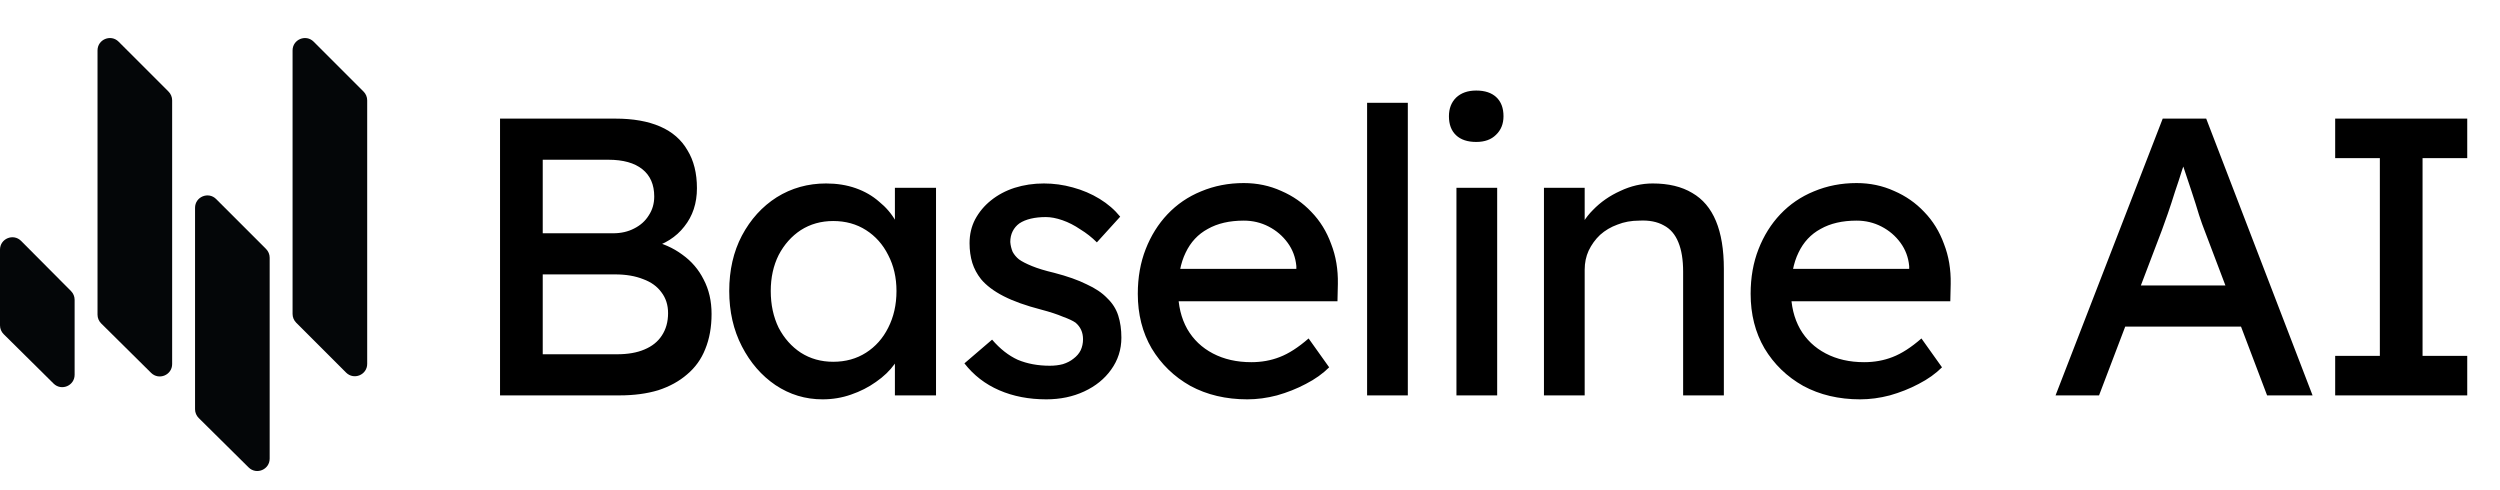
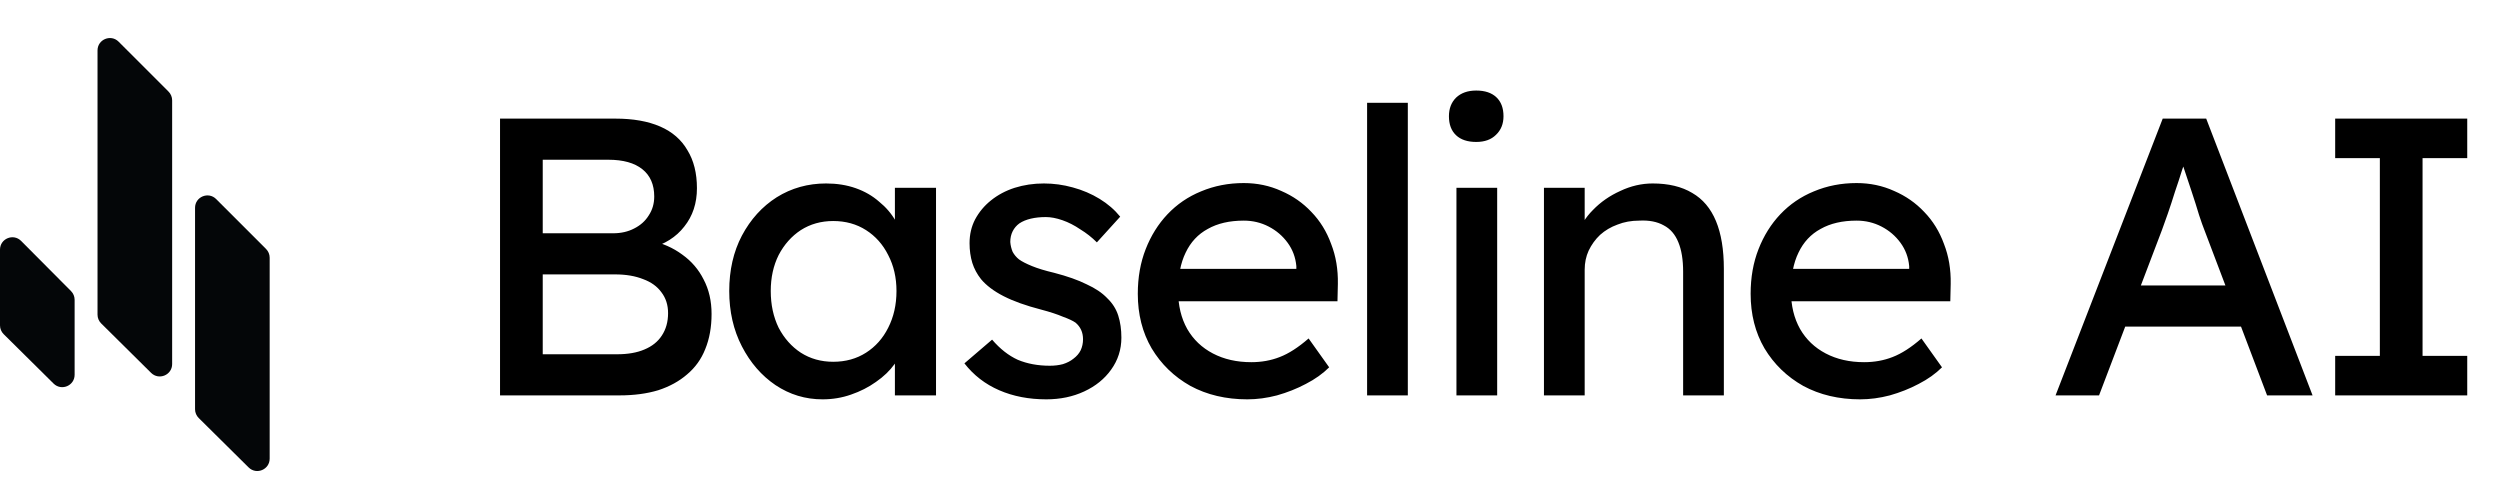
<svg xmlns="http://www.w3.org/2000/svg" width="607" height="119" viewBox="0 0 607 119" fill="none">
-   <path d="M89.154 88.347C89.154 91.019 85.923 92.358 84.033 90.468L71.915 78.35C71.352 77.787 71.036 77.024 71.036 76.229V12.243C71.036 9.57 74.268 8.231 76.158 10.121L88.275 22.239C88.838 22.802 89.154 23.565 89.154 24.36V88.347Z" fill="#040608" />
  <path d="M60.364 113.49C62.259 115.366 65.475 114.024 65.475 111.358V62.569C65.475 61.774 65.159 61.011 64.597 60.448L52.479 48.33C50.589 46.44 47.357 47.779 47.357 50.452V99.361C47.357 100.161 47.678 100.929 48.247 101.492L60.364 113.49Z" fill="#040608" />
  <path d="M13.007 93.13C14.901 95.005 18.118 93.664 18.118 90.998V72.79C18.118 71.997 17.804 71.236 17.244 70.674L5.127 58.496C3.239 56.599 0 57.936 0 60.612V79C0 79.801 0.32 80.569 0.889 81.132L13.007 93.13Z" fill="#040608" />
  <path d="M36.686 90.529C38.58 92.404 41.797 91.063 41.797 88.397V24.36C41.797 23.565 41.48 22.802 40.918 22.239L28.8 10.121C26.91 8.231 23.679 9.57 23.679 12.243V76.399C23.679 77.2 23.999 77.968 24.568 78.531L36.686 90.529Z" fill="#040608" />
  <path d="M121.408 96V28.8H149.44C153.728 28.8 157.344 29.44 160.288 30.72C163.232 32 165.44 33.92 166.912 36.48C168.448 38.976 169.216 42.048 169.216 45.696C169.216 49.344 168.192 52.448 166.144 55.008C164.16 57.568 161.376 59.328 157.792 60.288V58.368C160.8 59.008 163.424 60.16 165.664 61.824C167.904 63.424 169.632 65.44 170.848 67.872C172.128 70.304 172.768 73.088 172.768 76.224C172.768 79.424 172.256 82.272 171.232 84.768C170.272 87.2 168.8 89.248 166.816 90.912C164.896 92.576 162.56 93.856 159.808 94.752C157.056 95.584 153.92 96 150.4 96H121.408ZM131.776 86.016H149.824C152.448 86.016 154.656 85.632 156.448 84.864C158.304 84.096 159.712 82.976 160.672 81.504C161.696 79.968 162.208 78.144 162.208 76.032C162.208 74.048 161.664 72.352 160.576 70.944C159.552 69.536 158.08 68.48 156.16 67.776C154.24 67.008 151.968 66.624 149.344 66.624H131.776V86.016ZM131.776 56.64H148.864C150.784 56.64 152.48 56.256 153.952 55.488C155.488 54.72 156.672 53.664 157.504 52.32C158.4 50.976 158.848 49.44 158.848 47.712C158.848 44.832 157.888 42.624 155.968 41.088C154.048 39.552 151.296 38.784 147.712 38.784H131.776V56.64ZM199.714 96.96C195.554 96.96 191.746 95.808 188.29 93.504C184.898 91.2 182.178 88.064 180.13 84.096C178.082 80.128 177.058 75.648 177.058 70.656C177.058 65.6 178.082 61.12 180.13 57.216C182.242 53.248 185.058 50.144 188.578 47.904C192.162 45.664 196.162 44.544 200.578 44.544C203.202 44.544 205.602 44.928 207.778 45.696C209.954 46.464 211.842 47.552 213.442 48.96C215.106 50.304 216.45 51.872 217.474 53.664C218.562 55.456 219.234 57.376 219.49 59.424L217.282 58.656V45.6H227.266V96H217.282V84L219.586 83.328C219.202 85.056 218.402 86.752 217.186 88.416C216.034 90.016 214.53 91.456 212.674 92.736C210.882 94.016 208.866 95.04 206.626 95.808C204.45 96.576 202.146 96.96 199.714 96.96ZM202.306 87.84C205.314 87.84 207.97 87.104 210.274 85.632C212.578 84.16 214.37 82.144 215.65 79.584C216.994 76.96 217.666 73.984 217.666 70.656C217.666 67.392 216.994 64.48 215.65 61.92C214.37 59.36 212.578 57.344 210.274 55.872C207.97 54.4 205.314 53.664 202.306 53.664C199.362 53.664 196.738 54.4 194.434 55.872C192.194 57.344 190.402 59.36 189.058 61.92C187.778 64.48 187.138 67.392 187.138 70.656C187.138 73.984 187.778 76.96 189.058 79.584C190.402 82.144 192.194 84.16 194.434 85.632C196.738 87.104 199.362 87.84 202.306 87.84ZM254.032 96.96C249.808 96.96 246 96.224 242.608 94.752C239.216 93.28 236.4 91.104 234.16 88.224L240.88 82.464C242.8 84.704 244.88 86.336 247.12 87.36C249.424 88.32 252.016 88.8 254.896 88.8C256.048 88.8 257.104 88.672 258.064 88.416C259.088 88.096 259.952 87.648 260.656 87.072C261.424 86.496 262 85.824 262.384 85.056C262.768 84.224 262.96 83.328 262.96 82.368C262.96 80.704 262.352 79.36 261.136 78.336C260.496 77.888 259.472 77.408 258.064 76.896C256.72 76.32 254.96 75.744 252.784 75.168C249.072 74.208 246.032 73.12 243.664 71.904C241.296 70.688 239.472 69.312 238.192 67.776C237.232 66.56 236.528 65.248 236.08 63.84C235.632 62.368 235.408 60.768 235.408 59.04C235.408 56.928 235.856 55.008 236.752 53.28C237.712 51.488 238.992 49.952 240.592 48.672C242.256 47.328 244.176 46.304 246.352 45.6C248.592 44.896 250.96 44.544 253.456 44.544C255.824 44.544 258.16 44.864 260.464 45.504C262.832 46.144 265.008 47.072 266.992 48.288C268.976 49.504 270.64 50.944 271.984 52.608L266.32 58.848C265.104 57.632 263.76 56.576 262.288 55.68C260.88 54.72 259.44 53.984 257.968 53.472C256.496 52.96 255.152 52.704 253.936 52.704C252.592 52.704 251.376 52.832 250.288 53.088C249.2 53.344 248.272 53.728 247.504 54.24C246.8 54.752 246.256 55.392 245.872 56.16C245.488 56.928 245.296 57.792 245.296 58.752C245.36 59.584 245.552 60.384 245.872 61.152C246.256 61.856 246.768 62.464 247.408 62.976C248.112 63.488 249.168 64.032 250.576 64.608C251.984 65.184 253.776 65.728 255.952 66.24C259.152 67.072 261.776 68 263.824 69.024C265.936 69.984 267.6 71.104 268.816 72.384C270.096 73.6 270.992 75.008 271.504 76.608C272.016 78.208 272.272 80 272.272 81.984C272.272 84.864 271.44 87.456 269.776 89.76C268.176 92 266 93.76 263.248 95.04C260.496 96.32 257.424 96.96 254.032 96.96ZM302.849 96.96C297.665 96.96 293.057 95.872 289.025 93.696C285.057 91.456 281.921 88.416 279.617 84.576C277.377 80.736 276.257 76.32 276.257 71.328C276.257 67.36 276.897 63.744 278.177 60.48C279.457 57.216 281.217 54.4 283.457 52.032C285.761 49.6 288.481 47.744 291.617 46.464C294.817 45.12 298.273 44.448 301.985 44.448C305.249 44.448 308.289 45.088 311.105 46.368C313.921 47.584 316.353 49.28 318.401 51.456C320.513 53.632 322.113 56.224 323.201 59.232C324.354 62.176 324.897 65.408 324.833 68.928L324.737 73.152H283.553L281.345 65.28H316.193L314.753 66.912V64.608C314.561 62.496 313.857 60.608 312.641 58.944C311.425 57.28 309.889 55.968 308.033 55.008C306.177 54.048 304.161 53.568 301.985 53.568C298.529 53.568 295.617 54.24 293.249 55.584C290.881 56.864 289.089 58.784 287.873 61.344C286.657 63.84 286.049 66.944 286.049 70.656C286.049 74.176 286.785 77.248 288.257 79.872C289.729 82.432 291.809 84.416 294.497 85.824C297.185 87.232 300.289 87.936 303.809 87.936C306.305 87.936 308.609 87.52 310.721 86.688C312.897 85.856 315.233 84.352 317.729 82.176L322.722 89.184C321.185 90.72 319.297 92.064 317.057 93.216C314.881 94.368 312.545 95.296 310.049 96C307.617 96.64 305.217 96.96 302.849 96.96ZM331.931 96V24.96H341.819V96H331.931ZM353.625 96V45.6H363.513V96H353.625ZM358.425 34.464C356.313 34.464 354.681 33.92 353.529 32.832C352.377 31.744 351.801 30.208 351.801 28.224C351.801 26.368 352.377 24.864 353.529 23.712C354.745 22.56 356.377 21.984 358.425 21.984C360.537 21.984 362.169 22.528 363.321 23.616C364.473 24.704 365.049 26.24 365.049 28.224C365.049 30.08 364.441 31.584 363.225 32.736C362.073 33.888 360.473 34.464 358.425 34.464ZM374.872 96V45.6H384.76V55.968L383.032 57.12C383.672 54.88 384.92 52.832 386.776 50.976C388.632 49.056 390.84 47.52 393.4 46.368C395.96 45.152 398.584 44.544 401.272 44.544C405.112 44.544 408.312 45.312 410.872 46.848C413.432 48.32 415.352 50.592 416.632 53.664C417.912 56.736 418.552 60.608 418.552 65.28V96H408.664V65.952C408.664 63.072 408.28 60.704 407.512 58.848C406.744 56.928 405.56 55.552 403.96 54.72C402.36 53.824 400.376 53.44 398.008 53.568C396.088 53.568 394.328 53.888 392.728 54.528C391.128 55.104 389.72 55.936 388.504 57.024C387.352 58.112 386.424 59.392 385.72 60.864C385.08 62.272 384.76 63.808 384.76 65.472V96H379.864C379.032 96 378.2 96 377.368 96C376.536 96 375.704 96 374.872 96ZM451.646 96.96C446.462 96.96 441.854 95.872 437.822 93.696C433.854 91.456 430.718 88.416 428.414 84.576C426.174 80.736 425.054 76.32 425.054 71.328C425.054 67.36 425.694 63.744 426.974 60.48C428.254 57.216 430.014 54.4 432.254 52.032C434.558 49.6 437.278 47.744 440.414 46.464C443.614 45.12 447.07 44.448 450.782 44.448C454.046 44.448 457.086 45.088 459.902 46.368C462.718 47.584 465.15 49.28 467.198 51.456C469.31 53.632 470.91 56.224 471.998 59.232C473.15 62.176 473.694 65.408 473.63 68.928L473.534 73.152H432.35L430.142 65.28H464.99L463.55 66.912V64.608C463.358 62.496 462.654 60.608 461.438 58.944C460.222 57.28 458.686 55.968 456.83 55.008C454.974 54.048 452.958 53.568 450.782 53.568C447.326 53.568 444.414 54.24 442.046 55.584C439.678 56.864 437.886 58.784 436.67 61.344C435.454 63.84 434.846 66.944 434.846 70.656C434.846 74.176 435.582 77.248 437.054 79.872C438.526 82.432 440.606 84.416 443.294 85.824C445.982 87.232 449.086 87.936 452.606 87.936C455.102 87.936 457.406 87.52 459.518 86.688C461.694 85.856 464.03 84.352 466.526 82.176L471.518 89.184C469.982 90.72 468.094 92.064 465.854 93.216C463.678 94.368 461.342 95.296 458.846 96C456.414 96.64 454.014 96.96 451.646 96.96ZM499.09 96L525.106 28.8H535.666L561.49 96H550.45L535.09 55.488C534.898 55.04 534.514 53.952 533.938 52.224C533.426 50.496 532.818 48.576 532.114 46.464C531.41 44.352 530.77 42.432 530.194 40.704C529.618 38.912 529.234 37.76 529.042 37.248L531.25 37.152C530.866 38.24 530.386 39.616 529.81 41.28C529.298 42.944 528.722 44.704 528.082 46.56C527.506 48.416 526.93 50.176 526.354 51.84C525.778 53.44 525.298 54.784 524.914 55.872L509.65 96H499.09ZM510.61 79.296L514.45 69.312H544.978L549.394 79.296H510.61ZM566.981 96V86.4H577.829V38.4H566.981V28.8H599.045V38.4H588.197V86.4H599.045V96H566.981Z" fill="black" />
</svg>